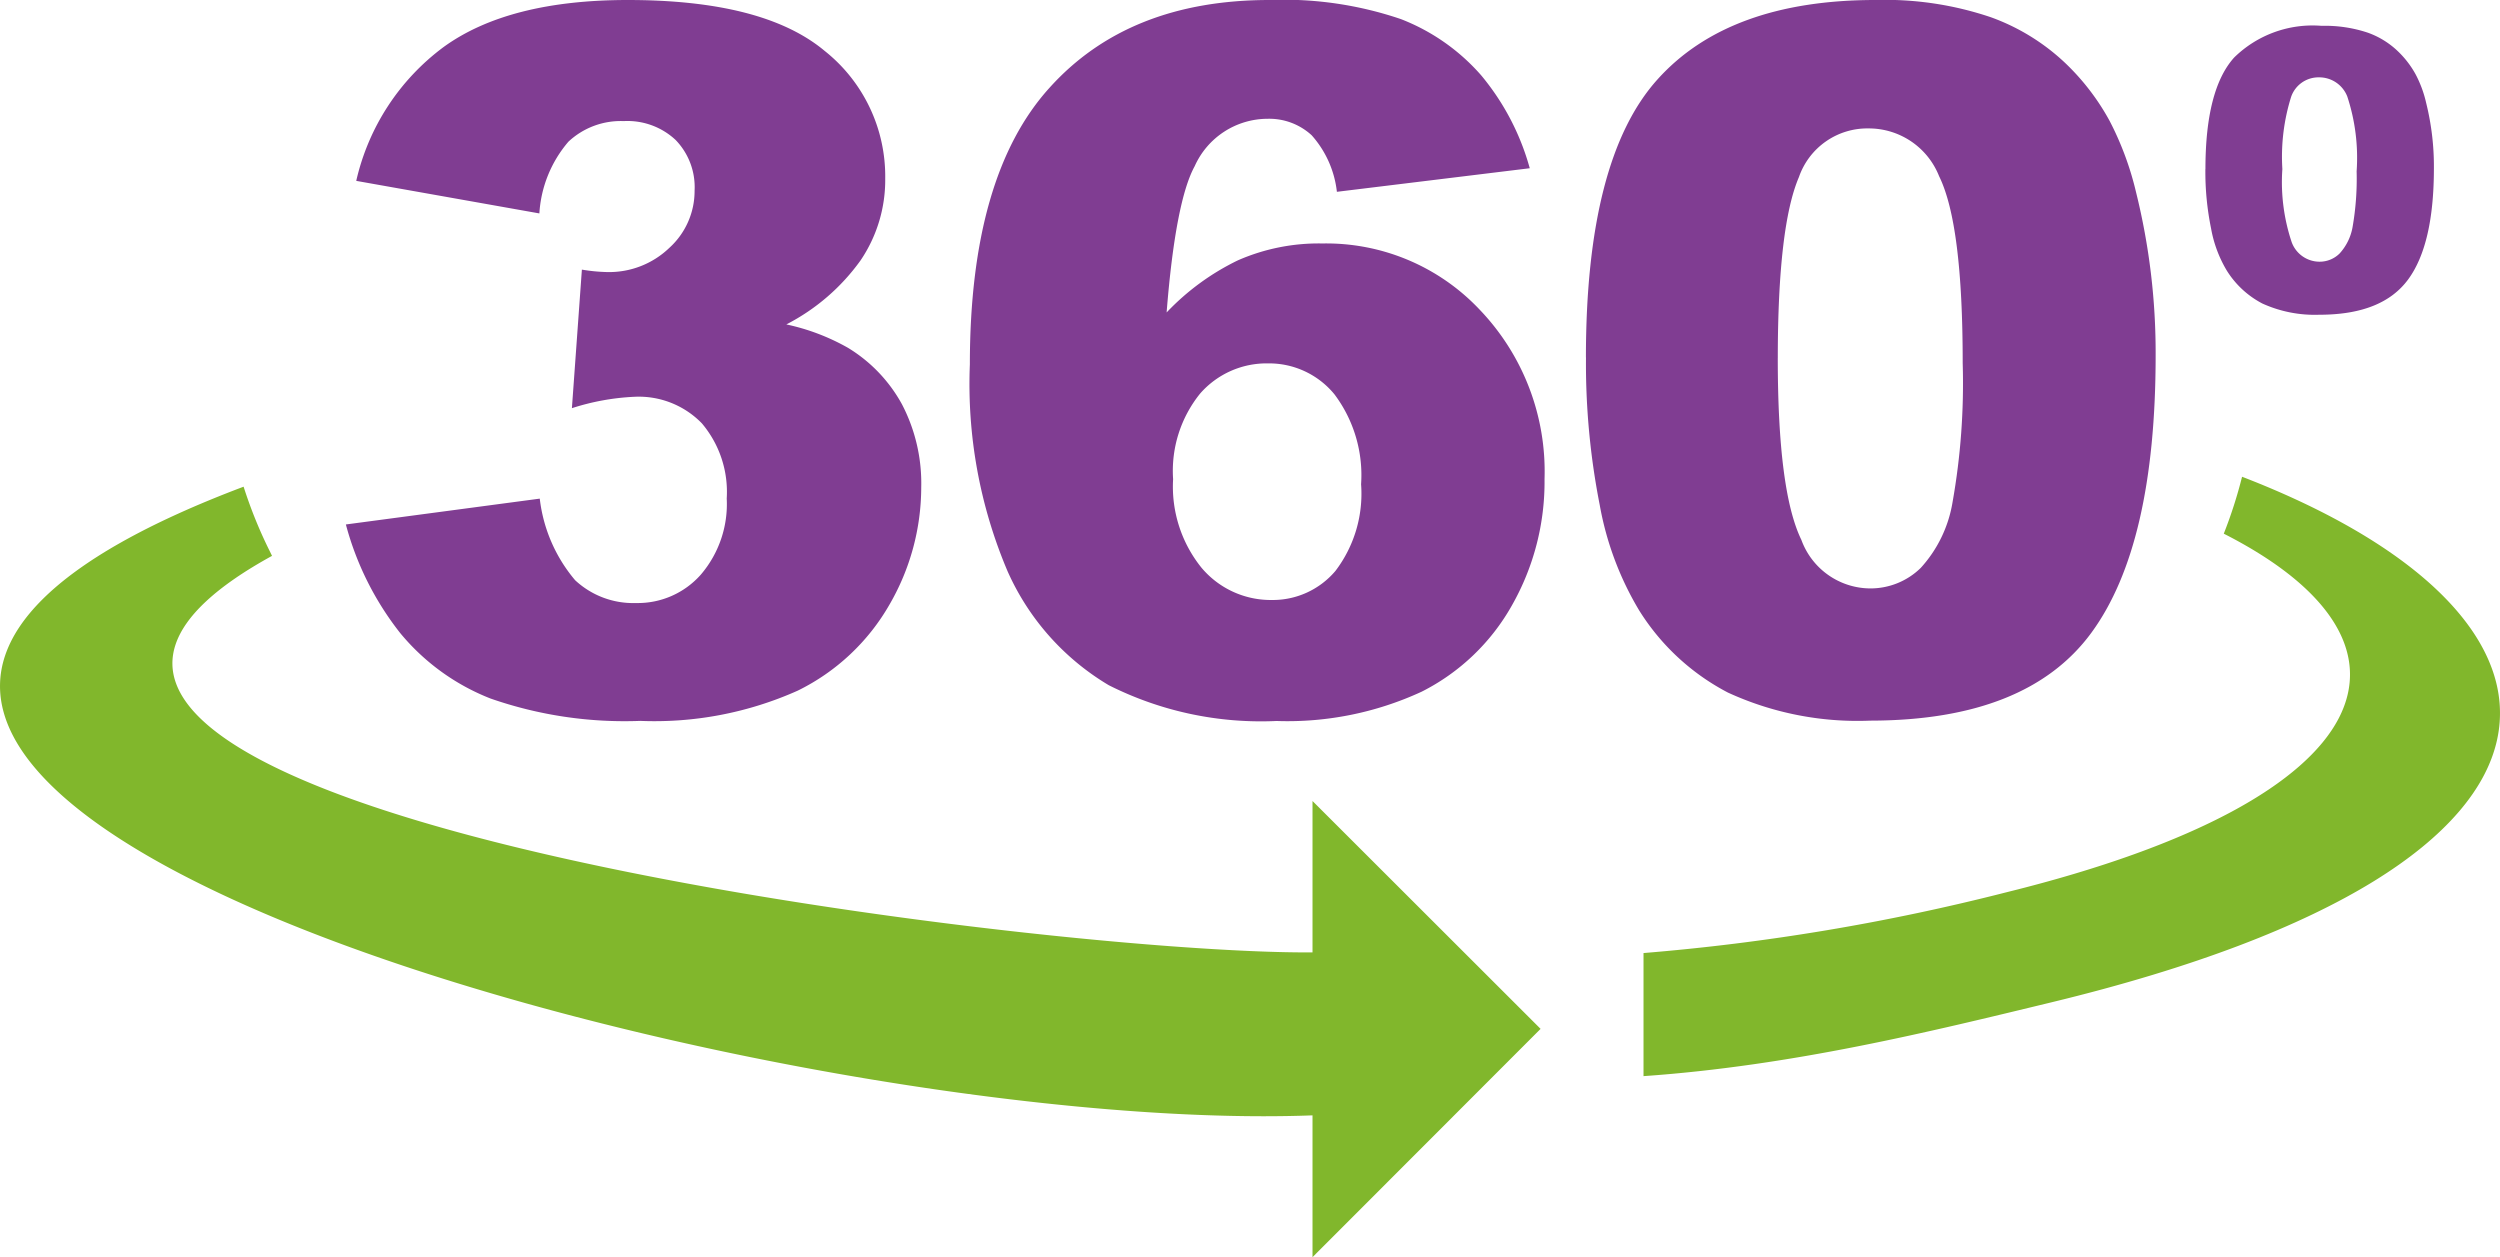
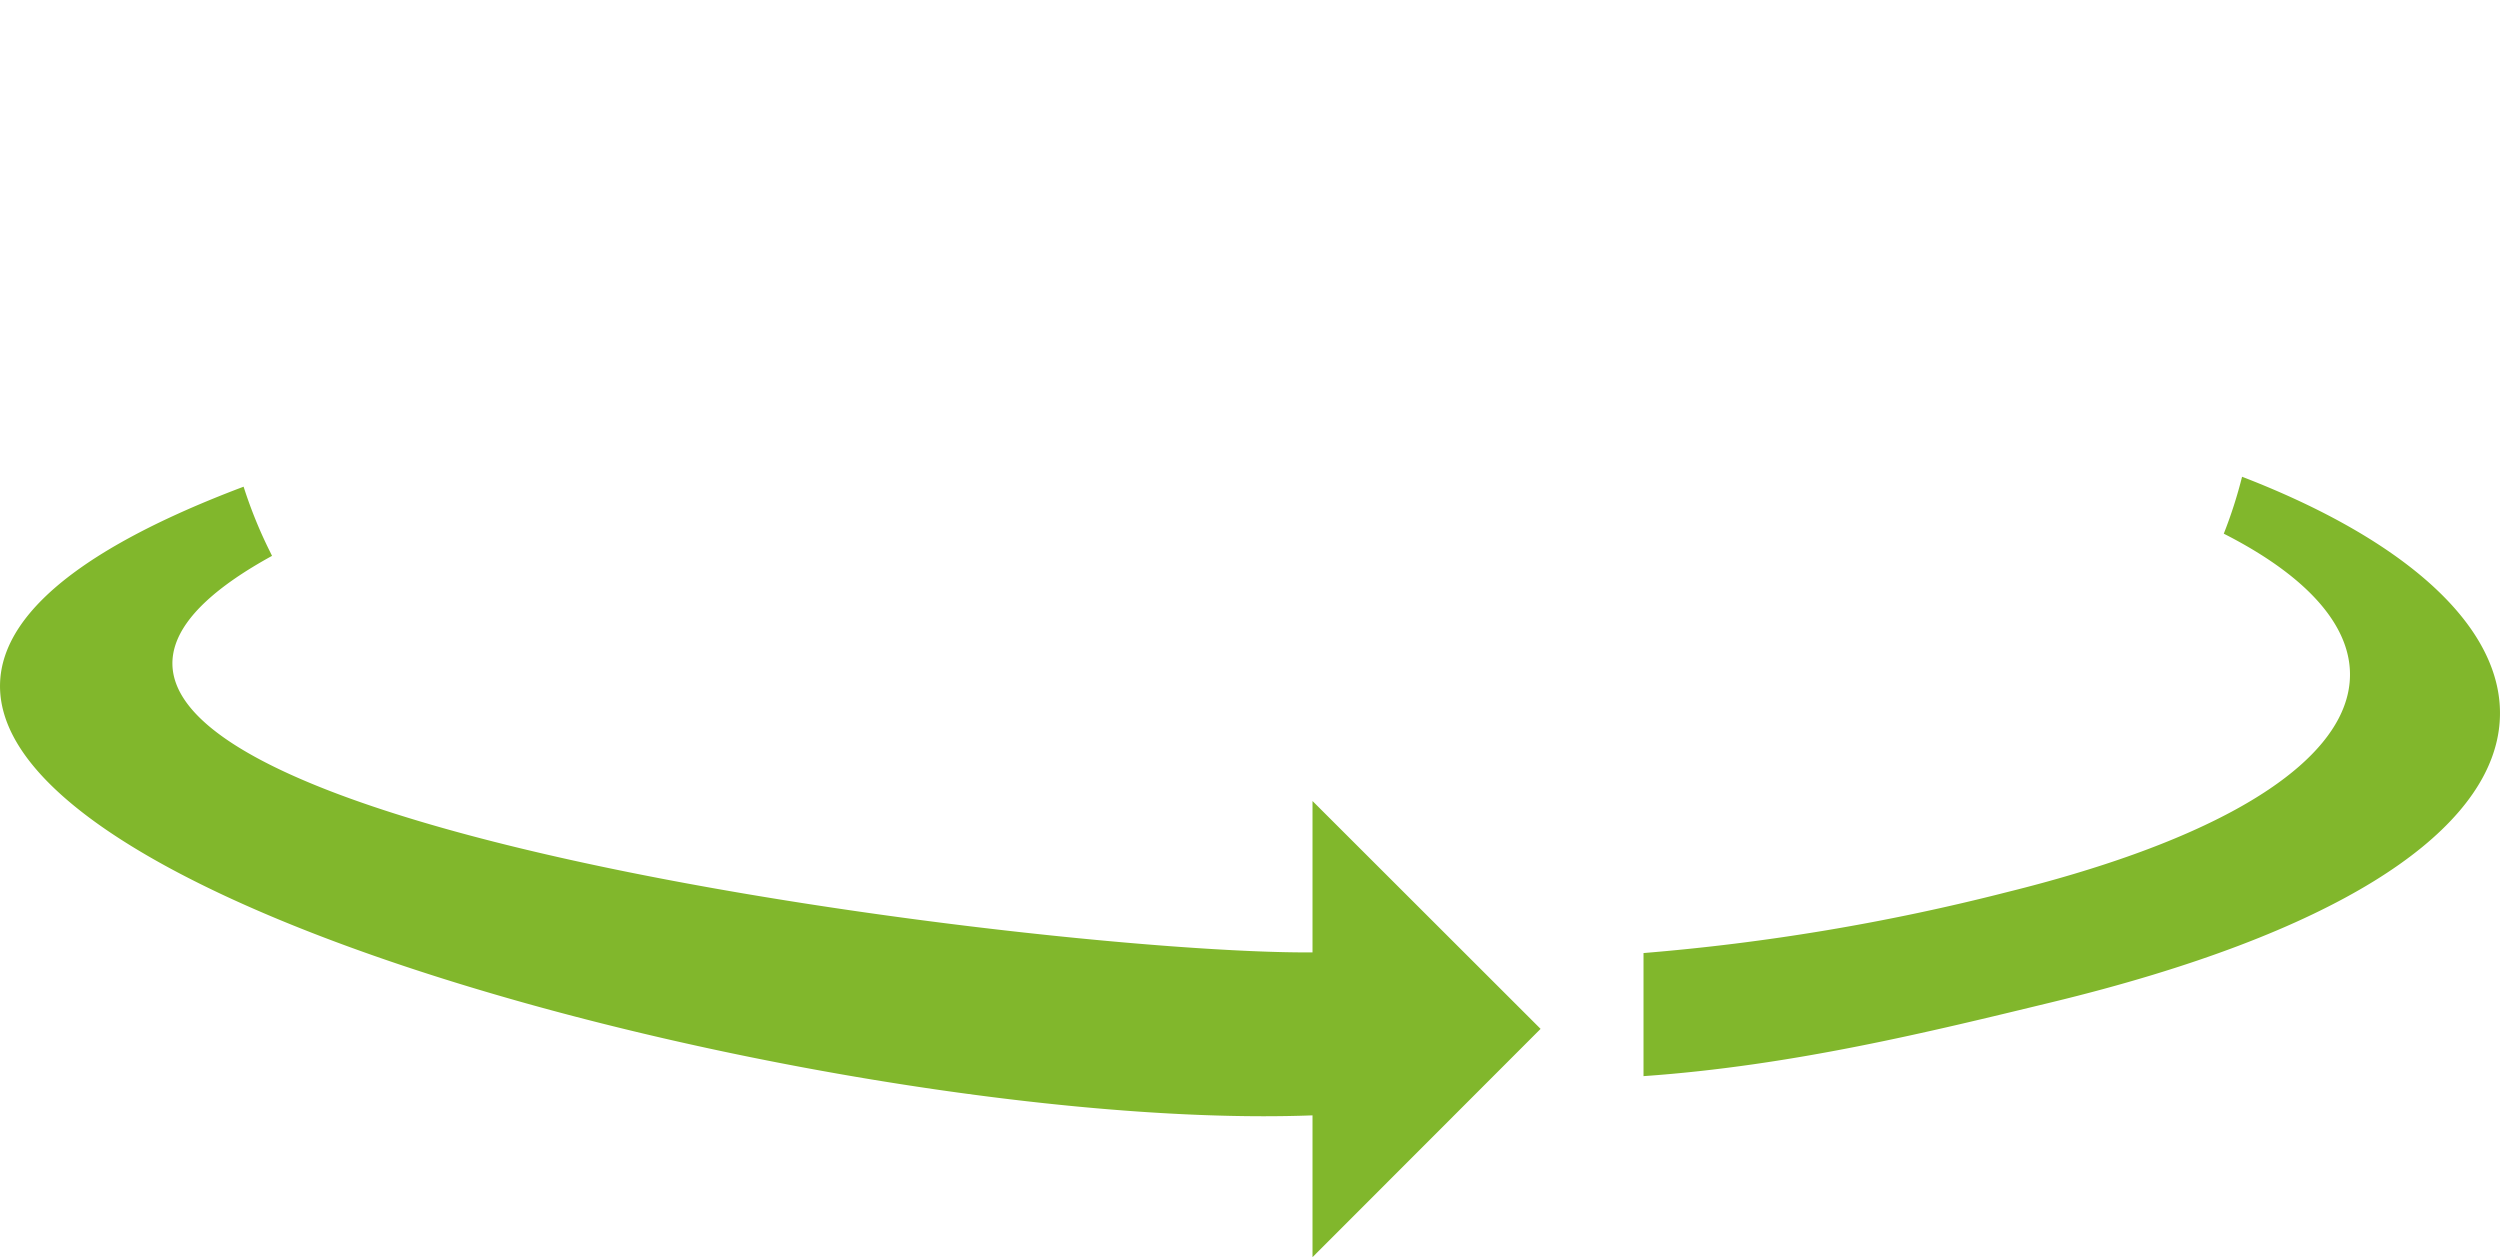
<svg xmlns="http://www.w3.org/2000/svg" width="127.273" height="64">
  <g data-name="360">
    <g data-name="360-degree-rotate-icon">
-       <path data-name="Path 37308" d="M112.277 8.607q0-4.055 1.46-5.676a5.7 5.7 0 0 1 4.454-1.616 6.88 6.88 0 0 1 2.362.352 4.3 4.3 0 0 1 1.5.922 4.858 4.858 0 0 1 .922 1.191 5.879 5.879 0 0 1 .539 1.46 13.412 13.412 0 0 1 .394 3.325c0 2.579-.435 4.474-1.315 5.666s-2.372 1.792-4.516 1.792a6.446 6.446 0 0 1-2.9-.57 4.69 4.69 0 0 1-1.813-1.678 6.322 6.322 0 0 1-.8-2.144 14.415 14.415 0 0 1-.29-3.024zm-84.819 2.258-9.322-1.657A11.723 11.723 0 0 1 22.6 2.382Q25.894.005 31.943 0c4.63 0 7.965.86 10.037 2.589A8.154 8.154 0 0 1 45.066 9.1a7.293 7.293 0 0 1-1.253 4.153 10.624 10.624 0 0 1-3.781 3.263 11 11 0 0 1 3.138 1.191 7.673 7.673 0 0 1 2.745 2.869 8.693 8.693 0 0 1 .984 4.247 11.921 11.921 0 0 1-1.616 5.956 10.925 10.925 0 0 1-4.671 4.381 17.855 17.855 0 0 1-8.017 1.54 20.728 20.728 0 0 1-7.623-1.139 11.3 11.3 0 0 1-4.6-3.335 15.27 15.27 0 0 1-2.764-5.526l9.871-1.315a7.817 7.817 0 0 0 1.8 4.153 4.339 4.339 0 0 0 3.109 1.162 4.283 4.283 0 0 0 3.294-1.45 5.523 5.523 0 0 0 1.315-3.874 5.4 5.4 0 0 0-1.264-3.822 4.477 4.477 0 0 0-3.438-1.354 12.084 12.084 0 0 0-3.18.58l.508-7.054a8.907 8.907 0 0 0 1.264.124 4.425 4.425 0 0 0 3.19-1.233 3.907 3.907 0 0 0 1.284-2.91 3.453 3.453 0 0 0-.963-2.579 3.585 3.585 0 0 0-2.641-.963 3.9 3.9 0 0 0-2.817 1.046 6.179 6.179 0 0 0-1.481 3.656zm50.421-2.3-9.819 1.2a5.188 5.188 0 0 0-1.284-2.879 3.193 3.193 0 0 0-2.237-.839 4.075 4.075 0 0 0-3.718 2.413c-.642 1.17-1.129 3.646-1.429 7.447a12.5 12.5 0 0 1 3.625-2.652 10.254 10.254 0 0 1 4.309-.86 10.735 10.735 0 0 1 8.022 3.39 11.907 11.907 0 0 1 3.283 8.607 12.734 12.734 0 0 1-1.657 6.422 10.89 10.89 0 0 1-4.6 4.4 16.276 16.276 0 0 1-7.385 1.491 17.213 17.213 0 0 1-8.541-1.821 12.783 12.783 0 0 1-5.148-5.79 24.369 24.369 0 0 1-1.925-10.544q0-9.6 4.05-14.076Q57.448 0 64.632 0a18.535 18.535 0 0 1 6.691.974 10.435 10.435 0 0 1 4.081 2.859 12.619 12.619 0 0 1 2.475 4.733zM59.722 24.392a6.572 6.572 0 0 0 1.45 4.516 4.6 4.6 0 0 0 3.563 1.637 4.174 4.174 0 0 0 3.252-1.481 6.489 6.489 0 0 0 1.305-4.412 6.843 6.843 0 0 0-1.357-4.578 4.3 4.3 0 0 0-3.376-1.574 4.494 4.494 0 0 0-3.459 1.533 6.259 6.259 0 0 0-1.378 4.361zM80.738 18.2q0-10.114 3.646-14.159C86.807 1.346 90.515 0 95.477 0a16.807 16.807 0 0 1 5.883.88 10.868 10.868 0 0 1 3.749 2.3 11.987 11.987 0 0 1 2.289 2.973 15.641 15.641 0 0 1 1.35 3.647 33.938 33.938 0 0 1 .994 8.286q0 9.664-3.273 14.128t-11.262 4.473a15.789 15.789 0 0 1-7.24-1.429 11.7 11.7 0 0 1-4.526-4.195 15.839 15.839 0 0 1-2-5.355 37.239 37.239 0 0 1-.7-7.509zm9.767.021c0 4.516.394 7.6 1.2 9.26a3.754 3.754 0 0 0 3.48 2.475 3.656 3.656 0 0 0 2.6-1.046 6.534 6.534 0 0 0 1.616-3.335 34.585 34.585 0 0 0 .518-7.095c0-4.713-.394-7.872-1.2-9.508a3.848 3.848 0 0 0-3.594-2.434 3.683 3.683 0 0 0-3.542 2.475q-1.072 2.5-1.077 9.208zm25.687-9.6a9.628 9.628 0 0 0 .476 3.708 1.513 1.513 0 0 0 1.4.994 1.439 1.439 0 0 0 1.046-.425 2.689 2.689 0 0 0 .653-1.336 14.312 14.312 0 0 0 .207-2.838 9.973 9.973 0 0 0-.476-3.812 1.531 1.531 0 0 0-1.44-.974 1.472 1.472 0 0 0-1.419.994 10.186 10.186 0 0 0-.445 3.687z" fill="#803d92" fill-rule="evenodd" />
-     </g>
+       </g>
    <g data-name="360-degree-rotate-icon">
      <path data-name="Path 37308" d="M13.85 28.298C-9.175 40.939 52.847 48.609 66.819 48.485v-7.706l11.611 11.6-11.611 11.622v-7.219C38.74 57.848-27.352 39.774 12.402 24.777a23.087 23.087 0 0 0 1.346 3.314l.1.207zm99.361-1.129c10.938 5.562 8.328 13.455-11.041 18.25a111.126 111.126 0 0 1-18.5 3.1v6.266c7.571-.528 14.615-2.268 20.777-3.76 29.126-7.054 28.111-19.648 9.695-26.754a23.191 23.191 0 0 1-.932 2.9z" fill="#81b72c" fill-rule="evenodd" />
    </g>
  </g>
</svg>